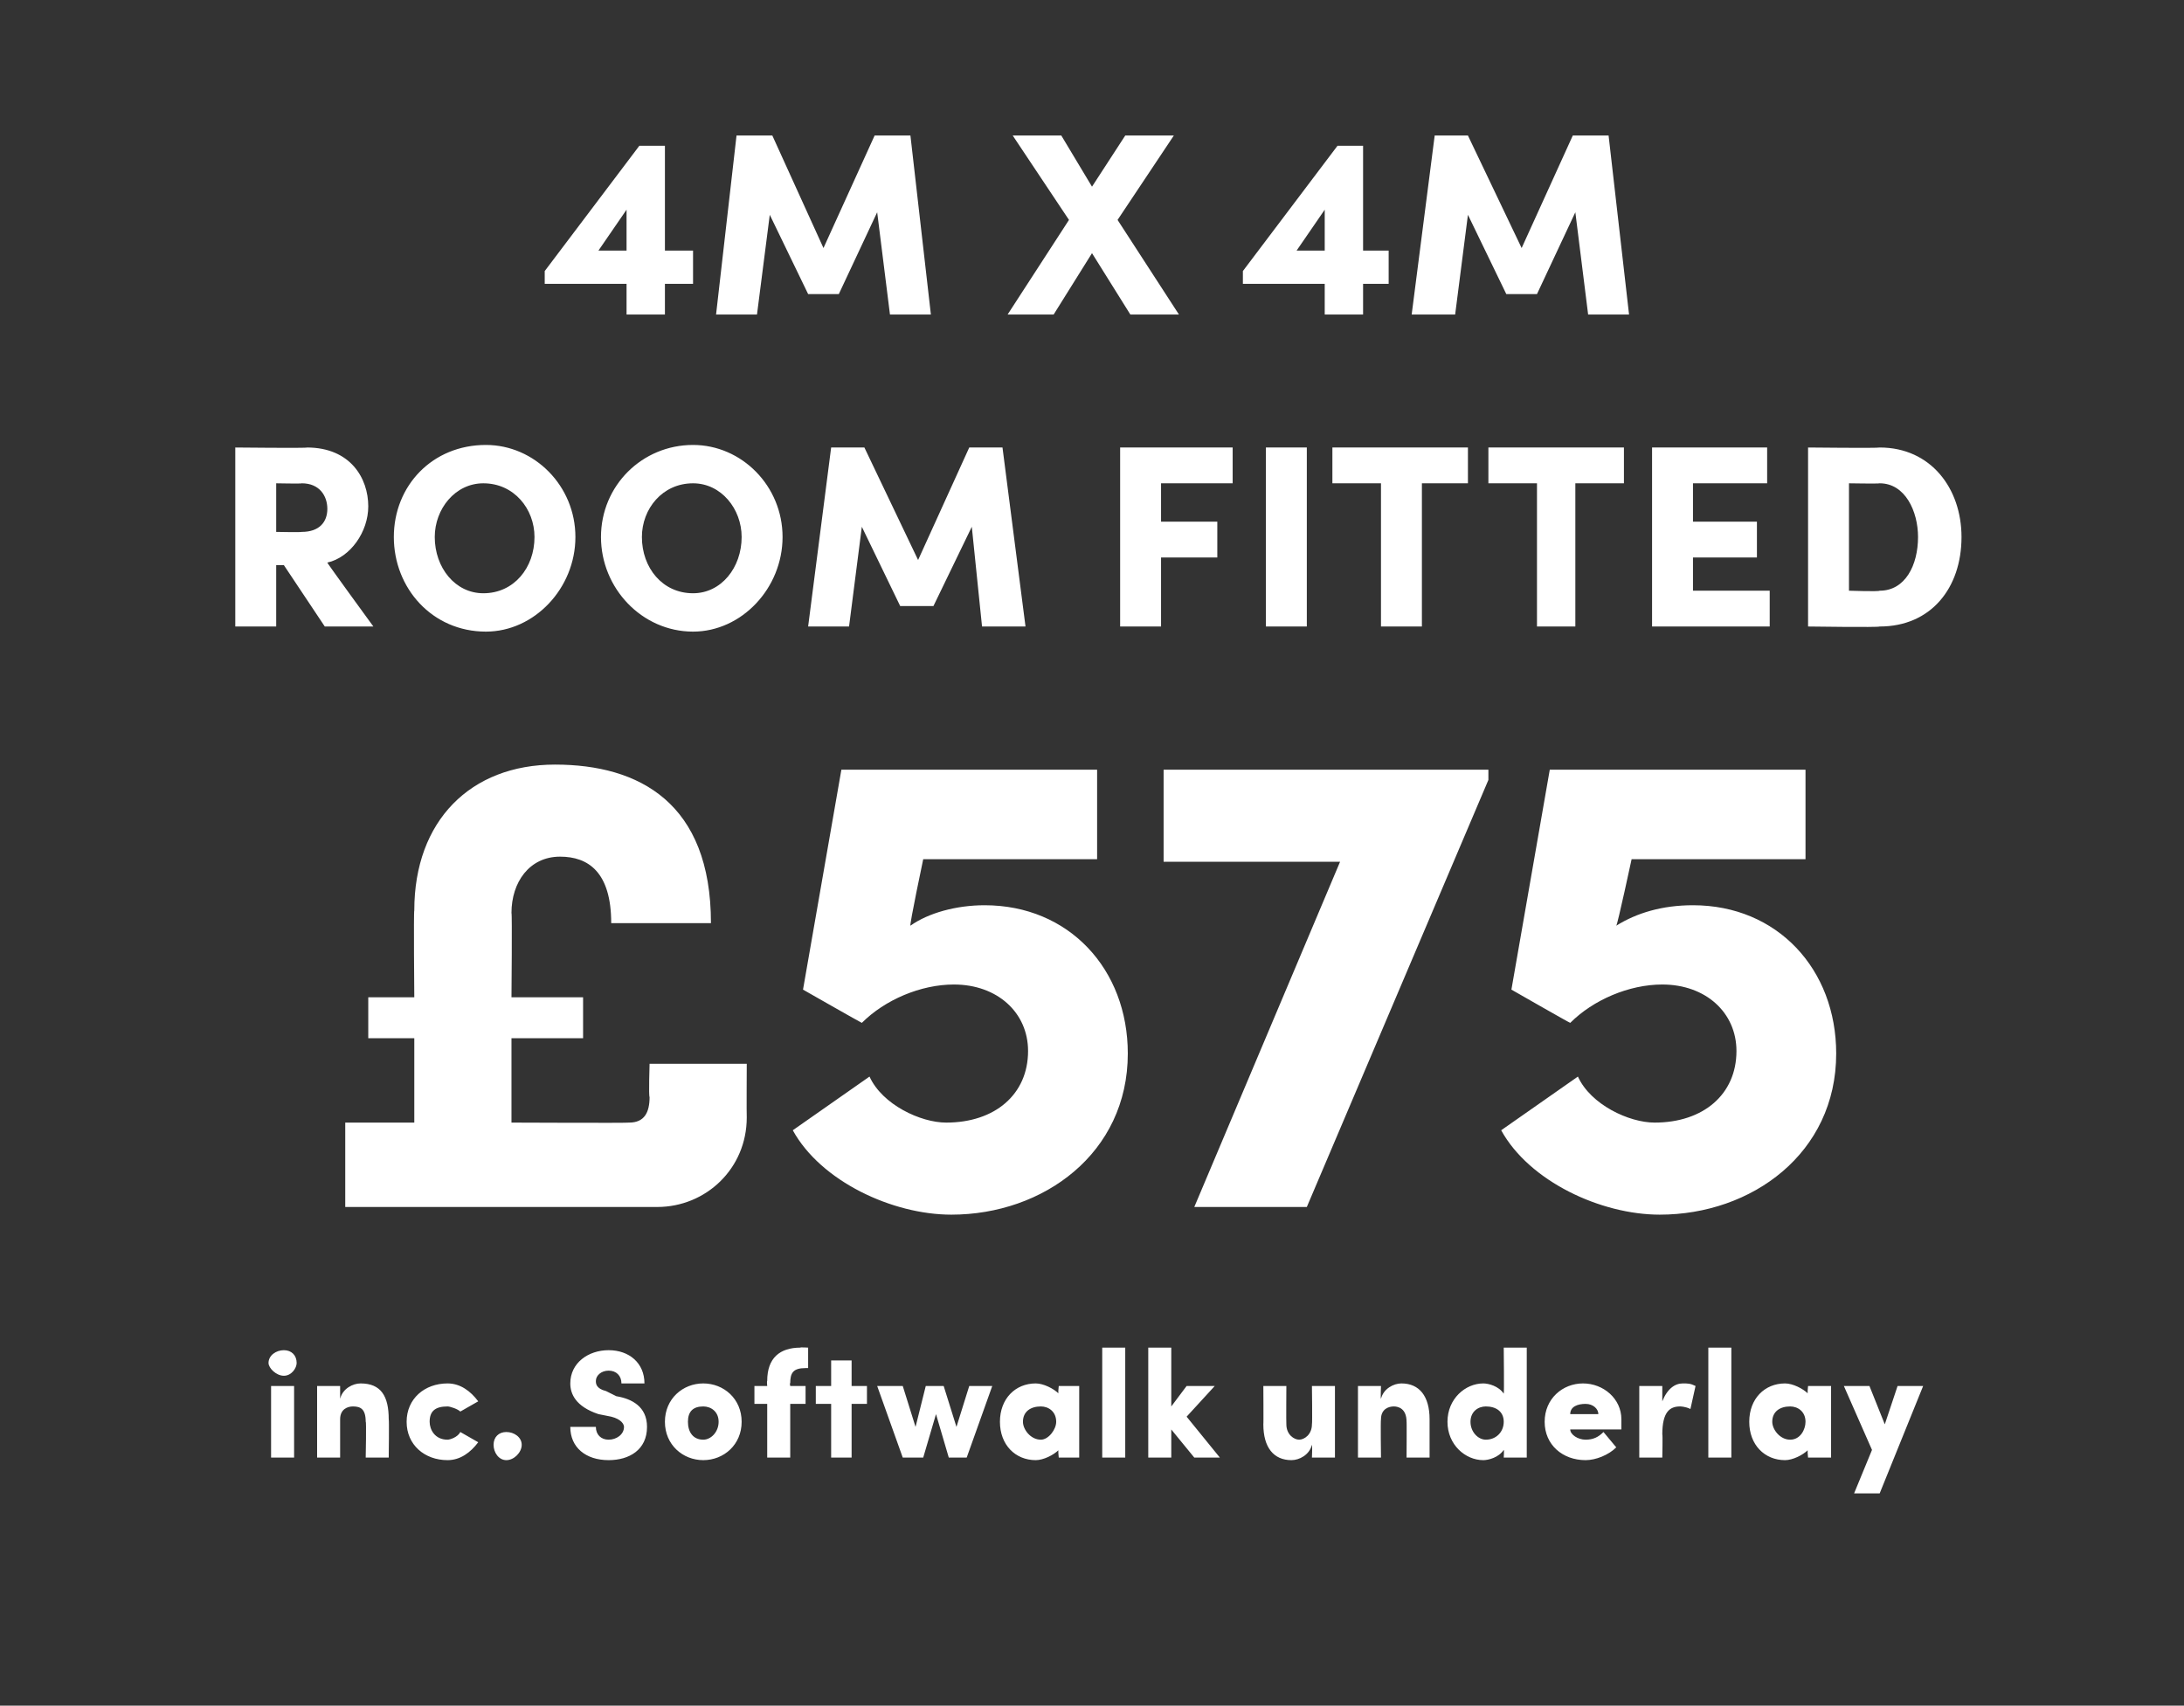
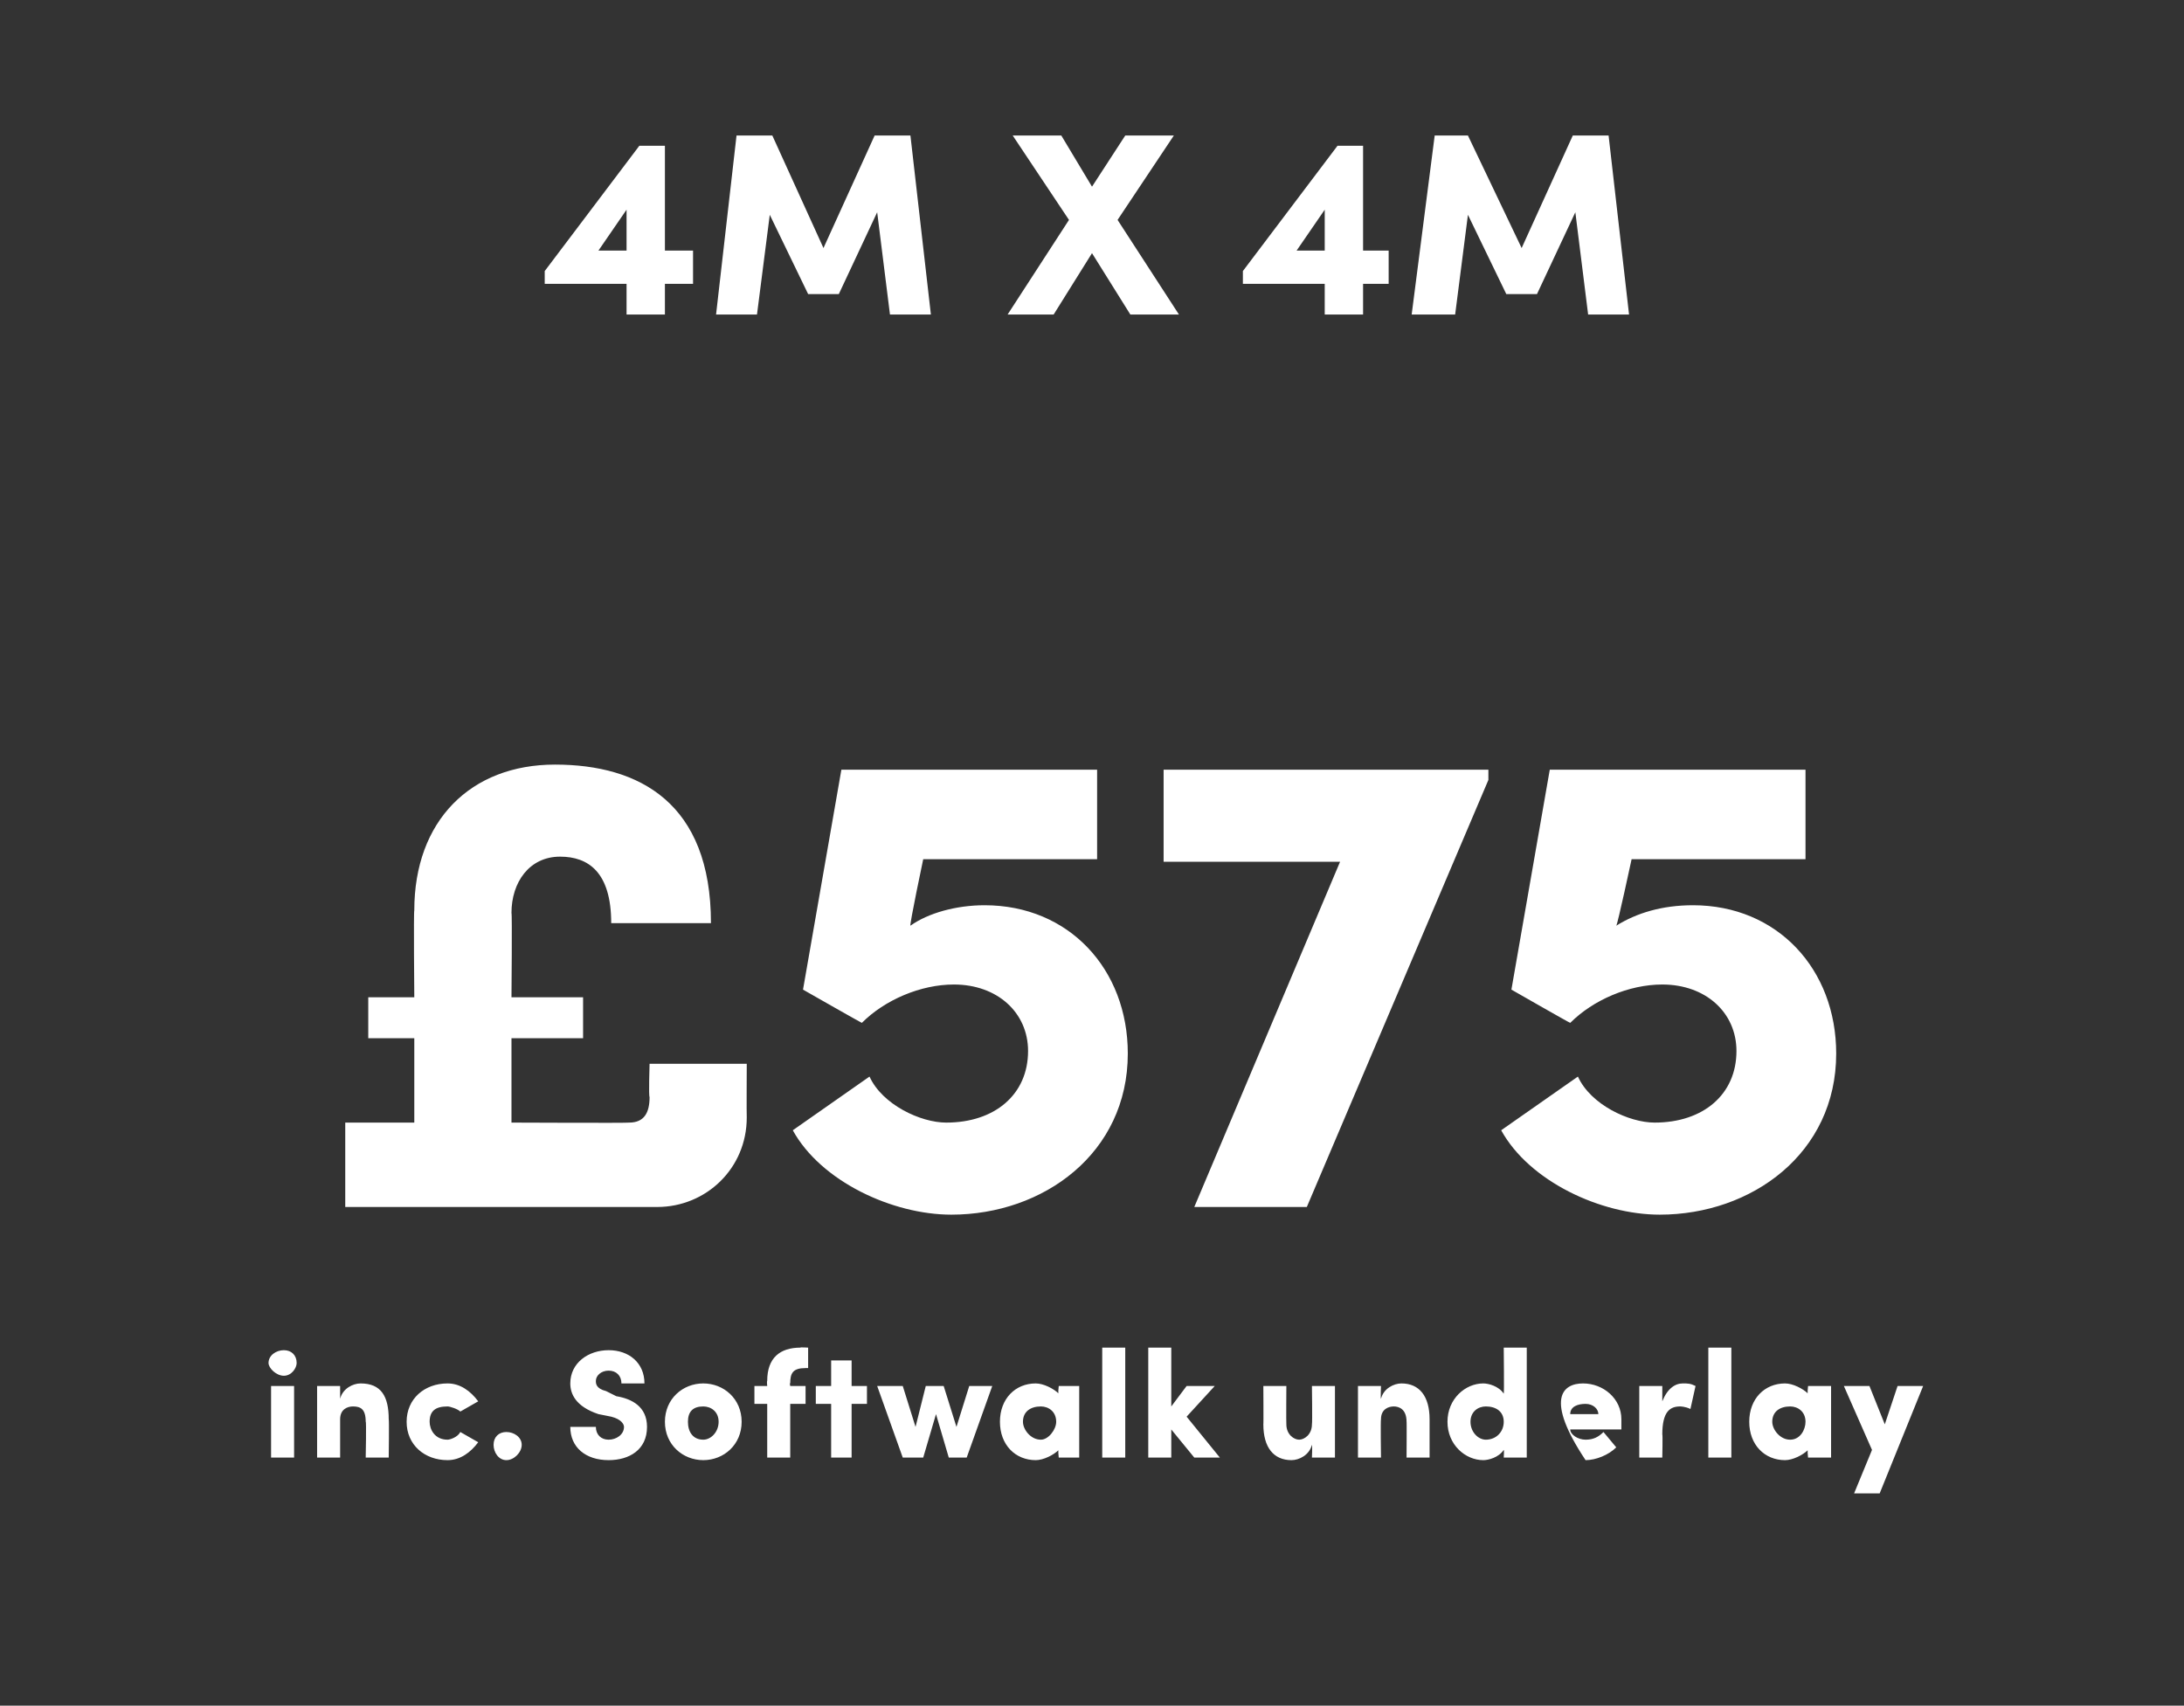
<svg xmlns="http://www.w3.org/2000/svg" version="1.1" width="85.4px" height="66.7px" viewBox="0 -5 85.4 66.7" style="top:-5px">
  <rect x="0" y="-5" width="85.4" height="66.7" fill="#333333" stroke="none" />
  <desc>4m x 4m room fitted £575 inc. Softwalk underlay</desc>
  <defs />
  <g id="Polygon23568">
-     <path d="M 10.5 48.3 C 10.5 48 10.8 47.8 11.1 47.8 C 11.4 47.8 11.6 48 11.6 48.3 C 11.6 48.5 11.4 48.8 11.1 48.8 C 10.8 48.8 10.5 48.5 10.5 48.3 Z M 10.6 52 L 10.6 49.2 L 11.5 49.2 L 11.5 52 L 10.6 52 Z M 15.2 50.5 C 15.22 50.5 15.2 52 15.2 52 L 14.3 52 C 14.3 52 14.33 50.55 14.3 50.6 C 14.3 50.1 14.1 50 13.8 50 C 13.6 50 13.3 50.1 13.3 50.5 C 13.3 50.55 13.3 52 13.3 52 L 12.4 52 L 12.4 49.2 L 13.3 49.2 C 13.3 49.2 13.3 49.69 13.3 49.7 C 13.4 49.3 13.8 49.1 14.1 49.1 C 14.9 49.1 15.2 49.6 15.2 50.5 Z M 15.9 50.6 C 15.9 49.7 16.6 49.1 17.5 49.1 C 18 49.1 18.4 49.4 18.7 49.8 C 18.7 49.8 18 50.2 18 50.2 C 17.9 50.1 17.6 50 17.5 50 C 17 50 16.8 50.2 16.8 50.6 C 16.8 50.9 17 51.3 17.5 51.3 C 17.6 51.3 17.9 51.2 18 51 C 18 51 18.7 51.4 18.7 51.4 C 18.4 51.8 18 52.1 17.5 52.1 C 16.6 52.1 15.9 51.5 15.9 50.6 Z M 19.3 51.5 C 19.3 51.2 19.5 51 19.8 51 C 20.1 51 20.4 51.2 20.4 51.5 C 20.4 51.8 20.1 52.1 19.8 52.1 C 19.5 52.1 19.3 51.8 19.3 51.5 Z M 22.3 50.8 C 22.3 50.8 23.3 50.8 23.3 50.8 C 23.3 51.1 23.5 51.3 23.8 51.3 C 24.1 51.3 24.4 51.1 24.4 50.8 C 24.4 50.7 24.3 50.5 23.9 50.4 C 23.9 50.4 23.4 50.3 23.4 50.3 C 22.5 50 22.3 49.5 22.3 49.1 C 22.3 48.3 23 47.8 23.8 47.8 C 24.6 47.8 25.2 48.3 25.2 49.1 C 25.2 49.1 24.3 49.1 24.3 49.1 C 24.3 48.8 24.1 48.6 23.8 48.6 C 23.5 48.6 23.3 48.8 23.3 49 C 23.3 49.1 23.3 49.3 23.7 49.4 C 23.7 49.4 24.1 49.6 24.1 49.6 C 24.7 49.7 25.3 50 25.3 50.8 C 25.3 51.7 24.6 52.1 23.8 52.1 C 22.9 52.1 22.3 51.6 22.3 50.8 Z M 26 50.6 C 26 49.7 26.7 49.1 27.5 49.1 C 28.3 49.1 29 49.7 29 50.6 C 29 51.5 28.3 52.1 27.5 52.1 C 26.7 52.1 26 51.5 26 50.6 Z M 28.1 50.6 C 28.1 50.2 27.8 50 27.5 50 C 27.1 50 26.9 50.2 26.9 50.6 C 26.9 51 27.1 51.3 27.5 51.3 C 27.8 51.3 28.1 51 28.1 50.6 Z M 31.5 48.5 C 31 48.5 30.9 48.7 30.9 49.1 C 30.87 49.05 30.9 49.2 30.9 49.2 L 31.5 49.2 L 31.5 49.9 L 30.9 49.9 L 30.9 52 L 30 52 L 30 49.9 L 29.5 49.9 L 29.5 49.2 L 30 49.2 C 30 49.2 29.98 49.03 30 49 C 30 48.1 30.5 47.7 31.3 47.7 C 31.28 47.68 31.6 47.7 31.6 47.7 L 31.6 48.5 C 31.6 48.5 31.46 48.5 31.5 48.5 Z M 33.9 49.2 L 33.9 49.9 L 33.3 49.9 L 33.3 52 L 32.5 52 L 32.5 49.9 L 31.9 49.9 L 31.9 49.2 L 32.5 49.2 L 32.5 48.2 L 33.3 48.2 L 33.3 49.2 L 33.9 49.2 Z M 37.9 49.2 L 38.8 49.2 L 37.8 52 L 37.1 52 L 36.6 50.3 L 36.1 52 L 35.3 52 L 34.3 49.2 L 35.3 49.2 L 35.8 50.8 L 36.2 49.2 L 36.9 49.2 L 37.4 50.8 L 37.9 49.2 Z M 41.4 49.2 L 42.2 49.2 L 42.2 52 L 41.4 52 C 41.4 52 41.36 51.65 41.4 51.7 C 41.2 51.9 40.8 52.1 40.5 52.1 C 39.7 52.1 39.1 51.5 39.1 50.6 C 39.1 49.7 39.7 49.1 40.5 49.1 C 40.8 49.1 41.2 49.3 41.4 49.5 C 41.36 49.54 41.4 49.2 41.4 49.2 Z M 41.3 50.6 C 41.3 50.2 41 50 40.7 50 C 40.3 50 40 50.2 40 50.6 C 40 50.9 40.3 51.3 40.7 51.3 C 41 51.3 41.3 50.9 41.3 50.6 Z M 43.1 52 L 43.1 47.7 L 44 47.7 L 44 52 L 43.1 52 Z M 47.7 52 L 46.7 52 L 45.8 50.9 L 45.8 52 L 44.9 52 L 44.9 47.7 L 45.8 47.7 L 45.8 50 L 46.4 49.2 L 47.5 49.2 L 46.4 50.4 L 47.7 52 Z M 51.3 49.2 L 52.2 49.2 L 52.2 52 L 51.3 52 C 51.3 52 51.32 51.53 51.3 51.5 C 51.2 51.9 50.8 52.1 50.5 52.1 C 49.8 52.1 49.4 51.6 49.4 50.7 C 49.41 50.72 49.4 49.2 49.4 49.2 L 50.3 49.2 C 50.3 49.2 50.29 50.66 50.3 50.7 C 50.3 51.1 50.6 51.3 50.8 51.3 C 51 51.3 51.3 51.1 51.3 50.7 C 51.32 50.66 51.3 49.2 51.3 49.2 Z M 55.9 50.5 C 55.9 50.5 55.9 52 55.9 52 L 55 52 C 55 52 55.01 50.55 55 50.6 C 55 50.1 54.7 50 54.5 50 C 54.3 50 54 50.1 54 50.5 C 53.98 50.55 54 52 54 52 L 53.1 52 L 53.1 49.2 L 54 49.2 C 54 49.2 53.98 49.69 54 49.7 C 54.1 49.3 54.5 49.1 54.8 49.1 C 55.5 49.1 55.9 49.6 55.9 50.5 Z M 58.8 47.7 L 59.7 47.7 L 59.7 52 L 58.8 52 C 58.8 52 58.82 51.69 58.8 51.7 C 58.6 52 58.2 52.1 58 52.1 C 57.3 52.1 56.6 51.5 56.6 50.6 C 56.6 49.7 57.3 49.1 58 49.1 C 58.2 49.1 58.6 49.2 58.8 49.5 C 58.82 49.51 58.8 47.7 58.8 47.7 Z M 58.8 50.6 C 58.8 50.2 58.5 50 58.1 50 C 57.8 50 57.5 50.2 57.5 50.6 C 57.5 51 57.8 51.3 58.1 51.3 C 58.5 51.3 58.8 51 58.8 50.6 Z M 63.4 50.9 C 63.4 50.9 61.4 50.9 61.4 50.9 C 61.4 51.1 61.7 51.3 62 51.3 C 62.3 51.3 62.5 51.2 62.7 51 C 62.7 51 63.2 51.6 63.2 51.6 C 62.9 51.9 62.4 52.1 62 52.1 C 61.1 52.1 60.4 51.5 60.4 50.6 C 60.4 49.7 61.1 49.1 61.9 49.1 C 62.7 49.1 63.4 49.7 63.4 50.5 C 63.4 50.6 63.4 50.7 63.4 50.9 Z M 62.5 50.3 C 62.5 50.1 62.3 49.9 62 49.9 C 61.7 49.9 61.4 50 61.4 50.3 C 61.4 50.3 62.5 50.3 62.5 50.3 Z M 66.3 49.2 C 66.3 49.2 66.1 50.1 66.1 50.1 C 65.9 50 65.7 50 65.7 50 C 65.3 50 65 50.2 65 51.1 C 65.02 51.07 65 52 65 52 L 64.1 52 L 64.1 49.2 L 65 49.2 C 65 49.2 65 49.8 65 49.8 C 65.2 49.3 65.5 49.1 65.8 49.1 C 66 49.1 66.1 49.1 66.3 49.2 Z M 66.8 52 L 66.8 47.7 L 67.7 47.7 L 67.7 52 L 66.8 52 Z M 70.7 49.2 L 71.6 49.2 L 71.6 52 L 70.7 52 C 70.7 52 70.66 51.65 70.7 51.7 C 70.5 51.9 70.1 52.1 69.8 52.1 C 69 52.1 68.4 51.5 68.4 50.6 C 68.4 49.7 69 49.1 69.8 49.1 C 70.1 49.1 70.5 49.3 70.7 49.5 C 70.66 49.54 70.7 49.2 70.7 49.2 Z M 70.6 50.6 C 70.6 50.2 70.3 50 70 50 C 69.6 50 69.3 50.2 69.3 50.6 C 69.3 50.9 69.6 51.3 70 51.3 C 70.4 51.3 70.6 50.9 70.6 50.6 Z M 74.2 49.2 L 75.2 49.2 L 73.5 53.4 L 72.5 53.4 L 73.2 51.7 L 72.1 49.2 L 73.1 49.2 L 73.7 50.7 L 74.2 49.2 Z " stroke="none" fill="#fff" />
+     <path d="M 10.5 48.3 C 10.5 48 10.8 47.8 11.1 47.8 C 11.4 47.8 11.6 48 11.6 48.3 C 11.6 48.5 11.4 48.8 11.1 48.8 C 10.8 48.8 10.5 48.5 10.5 48.3 Z M 10.6 52 L 10.6 49.2 L 11.5 49.2 L 11.5 52 L 10.6 52 Z M 15.2 50.5 C 15.22 50.5 15.2 52 15.2 52 L 14.3 52 C 14.3 52 14.33 50.55 14.3 50.6 C 14.3 50.1 14.1 50 13.8 50 C 13.6 50 13.3 50.1 13.3 50.5 C 13.3 50.55 13.3 52 13.3 52 L 12.4 52 L 12.4 49.2 L 13.3 49.2 C 13.3 49.2 13.3 49.69 13.3 49.7 C 13.4 49.3 13.8 49.1 14.1 49.1 C 14.9 49.1 15.2 49.6 15.2 50.5 Z M 15.9 50.6 C 15.9 49.7 16.6 49.1 17.5 49.1 C 18 49.1 18.4 49.4 18.7 49.8 C 18.7 49.8 18 50.2 18 50.2 C 17.9 50.1 17.6 50 17.5 50 C 17 50 16.8 50.2 16.8 50.6 C 16.8 50.9 17 51.3 17.5 51.3 C 17.6 51.3 17.9 51.2 18 51 C 18 51 18.7 51.4 18.7 51.4 C 18.4 51.8 18 52.1 17.5 52.1 C 16.6 52.1 15.9 51.5 15.9 50.6 Z M 19.3 51.5 C 19.3 51.2 19.5 51 19.8 51 C 20.1 51 20.4 51.2 20.4 51.5 C 20.4 51.8 20.1 52.1 19.8 52.1 C 19.5 52.1 19.3 51.8 19.3 51.5 Z M 22.3 50.8 C 22.3 50.8 23.3 50.8 23.3 50.8 C 23.3 51.1 23.5 51.3 23.8 51.3 C 24.1 51.3 24.4 51.1 24.4 50.8 C 24.4 50.7 24.3 50.5 23.9 50.4 C 23.9 50.4 23.4 50.3 23.4 50.3 C 22.5 50 22.3 49.5 22.3 49.1 C 22.3 48.3 23 47.8 23.8 47.8 C 24.6 47.8 25.2 48.3 25.2 49.1 C 25.2 49.1 24.3 49.1 24.3 49.1 C 24.3 48.8 24.1 48.6 23.8 48.6 C 23.5 48.6 23.3 48.8 23.3 49 C 23.3 49.1 23.3 49.3 23.7 49.4 C 23.7 49.4 24.1 49.6 24.1 49.6 C 24.7 49.7 25.3 50 25.3 50.8 C 25.3 51.7 24.6 52.1 23.8 52.1 C 22.9 52.1 22.3 51.6 22.3 50.8 Z M 26 50.6 C 26 49.7 26.7 49.1 27.5 49.1 C 28.3 49.1 29 49.7 29 50.6 C 29 51.5 28.3 52.1 27.5 52.1 C 26.7 52.1 26 51.5 26 50.6 Z M 28.1 50.6 C 28.1 50.2 27.8 50 27.5 50 C 27.1 50 26.9 50.2 26.9 50.6 C 26.9 51 27.1 51.3 27.5 51.3 C 27.8 51.3 28.1 51 28.1 50.6 Z M 31.5 48.5 C 31 48.5 30.9 48.7 30.9 49.1 C 30.87 49.05 30.9 49.2 30.9 49.2 L 31.5 49.2 L 31.5 49.9 L 30.9 49.9 L 30.9 52 L 30 52 L 30 49.9 L 29.5 49.9 L 29.5 49.2 L 30 49.2 C 30 49.2 29.98 49.03 30 49 C 30 48.1 30.5 47.7 31.3 47.7 C 31.28 47.68 31.6 47.7 31.6 47.7 L 31.6 48.5 C 31.6 48.5 31.46 48.5 31.5 48.5 Z M 33.9 49.2 L 33.9 49.9 L 33.3 49.9 L 33.3 52 L 32.5 52 L 32.5 49.9 L 31.9 49.9 L 31.9 49.2 L 32.5 49.2 L 32.5 48.2 L 33.3 48.2 L 33.3 49.2 L 33.9 49.2 Z M 37.9 49.2 L 38.8 49.2 L 37.8 52 L 37.1 52 L 36.6 50.3 L 36.1 52 L 35.3 52 L 34.3 49.2 L 35.3 49.2 L 35.8 50.8 L 36.2 49.2 L 36.9 49.2 L 37.4 50.8 L 37.9 49.2 Z M 41.4 49.2 L 42.2 49.2 L 42.2 52 L 41.4 52 C 41.4 52 41.36 51.65 41.4 51.7 C 41.2 51.9 40.8 52.1 40.5 52.1 C 39.7 52.1 39.1 51.5 39.1 50.6 C 39.1 49.7 39.7 49.1 40.5 49.1 C 40.8 49.1 41.2 49.3 41.4 49.5 C 41.36 49.54 41.4 49.2 41.4 49.2 Z M 41.3 50.6 C 41.3 50.2 41 50 40.7 50 C 40.3 50 40 50.2 40 50.6 C 40 50.9 40.3 51.3 40.7 51.3 C 41 51.3 41.3 50.9 41.3 50.6 Z M 43.1 52 L 43.1 47.7 L 44 47.7 L 44 52 L 43.1 52 Z M 47.7 52 L 46.7 52 L 45.8 50.9 L 45.8 52 L 44.9 52 L 44.9 47.7 L 45.8 47.7 L 45.8 50 L 46.4 49.2 L 47.5 49.2 L 46.4 50.4 L 47.7 52 Z M 51.3 49.2 L 52.2 49.2 L 52.2 52 L 51.3 52 C 51.3 52 51.32 51.53 51.3 51.5 C 51.2 51.9 50.8 52.1 50.5 52.1 C 49.8 52.1 49.4 51.6 49.4 50.7 C 49.41 50.72 49.4 49.2 49.4 49.2 L 50.3 49.2 C 50.3 49.2 50.29 50.66 50.3 50.7 C 50.3 51.1 50.6 51.3 50.8 51.3 C 51 51.3 51.3 51.1 51.3 50.7 C 51.32 50.66 51.3 49.2 51.3 49.2 Z M 55.9 50.5 C 55.9 50.5 55.9 52 55.9 52 L 55 52 C 55 52 55.01 50.55 55 50.6 C 55 50.1 54.7 50 54.5 50 C 54.3 50 54 50.1 54 50.5 C 53.98 50.55 54 52 54 52 L 53.1 52 L 53.1 49.2 L 54 49.2 C 54 49.2 53.98 49.69 54 49.7 C 54.1 49.3 54.5 49.1 54.8 49.1 C 55.5 49.1 55.9 49.6 55.9 50.5 Z M 58.8 47.7 L 59.7 47.7 L 59.7 52 L 58.8 52 C 58.8 52 58.82 51.69 58.8 51.7 C 58.6 52 58.2 52.1 58 52.1 C 57.3 52.1 56.6 51.5 56.6 50.6 C 56.6 49.7 57.3 49.1 58 49.1 C 58.2 49.1 58.6 49.2 58.8 49.5 C 58.82 49.51 58.8 47.7 58.8 47.7 Z M 58.8 50.6 C 58.8 50.2 58.5 50 58.1 50 C 57.8 50 57.5 50.2 57.5 50.6 C 57.5 51 57.8 51.3 58.1 51.3 C 58.5 51.3 58.8 51 58.8 50.6 Z M 63.4 50.9 C 63.4 50.9 61.4 50.9 61.4 50.9 C 61.4 51.1 61.7 51.3 62 51.3 C 62.3 51.3 62.5 51.2 62.7 51 C 62.7 51 63.2 51.6 63.2 51.6 C 62.9 51.9 62.4 52.1 62 52.1 C 60.4 49.7 61.1 49.1 61.9 49.1 C 62.7 49.1 63.4 49.7 63.4 50.5 C 63.4 50.6 63.4 50.7 63.4 50.9 Z M 62.5 50.3 C 62.5 50.1 62.3 49.9 62 49.9 C 61.7 49.9 61.4 50 61.4 50.3 C 61.4 50.3 62.5 50.3 62.5 50.3 Z M 66.3 49.2 C 66.3 49.2 66.1 50.1 66.1 50.1 C 65.9 50 65.7 50 65.7 50 C 65.3 50 65 50.2 65 51.1 C 65.02 51.07 65 52 65 52 L 64.1 52 L 64.1 49.2 L 65 49.2 C 65 49.2 65 49.8 65 49.8 C 65.2 49.3 65.5 49.1 65.8 49.1 C 66 49.1 66.1 49.1 66.3 49.2 Z M 66.8 52 L 66.8 47.7 L 67.7 47.7 L 67.7 52 L 66.8 52 Z M 70.7 49.2 L 71.6 49.2 L 71.6 52 L 70.7 52 C 70.7 52 70.66 51.65 70.7 51.7 C 70.5 51.9 70.1 52.1 69.8 52.1 C 69 52.1 68.4 51.5 68.4 50.6 C 68.4 49.7 69 49.1 69.8 49.1 C 70.1 49.1 70.5 49.3 70.7 49.5 C 70.66 49.54 70.7 49.2 70.7 49.2 Z M 70.6 50.6 C 70.6 50.2 70.3 50 70 50 C 69.6 50 69.3 50.2 69.3 50.6 C 69.3 50.9 69.6 51.3 70 51.3 C 70.4 51.3 70.6 50.9 70.6 50.6 Z M 74.2 49.2 L 75.2 49.2 L 73.5 53.4 L 72.5 53.4 L 73.2 51.7 L 72.1 49.2 L 73.1 49.2 L 73.7 50.7 L 74.2 49.2 Z " stroke="none" fill="#fff" />
  </g>
  <g id="Polygon23567">
    <path d="M 25.4 36.6 L 29.2 36.6 C 29.2 36.6 29.19 38.66 29.2 38.7 C 29.2 40.7 27.6 42.2 25.7 42.2 C 25.72 42.2 13.5 42.2 13.5 42.2 L 13.5 38.9 L 16.2 38.9 L 16.2 35.6 L 14.4 35.6 L 14.4 34 L 16.2 34 C 16.2 34 16.17 30.64 16.2 30.6 C 16.2 27.1 18.4 24.9 21.7 24.9 C 25 24.9 27.8 26.4 27.8 31.1 C 27.8 31.1 23.9 31.1 23.9 31.1 C 23.9 29.1 23 28.5 21.9 28.5 C 20.7 28.5 20 29.5 20 30.7 C 20.03 30.72 20 34 20 34 L 22.8 34 L 22.8 35.6 L 20 35.6 L 20 38.9 C 20 38.9 24.6 38.92 24.6 38.9 C 25.2 38.9 25.4 38.5 25.4 37.9 C 25.36 37.87 25.4 36.6 25.4 36.6 Z M 44.1 36.2 C 44.1 40.1 40.8 42.5 37.2 42.5 C 34.9 42.5 32.1 41.2 31 39.2 C 31 39.2 34 37.1 34 37.1 C 34.5 38.2 36 38.9 37 38.9 C 38.9 38.9 40.2 37.8 40.2 36.1 C 40.2 34.6 39 33.5 37.3 33.5 C 36 33.5 34.6 34.1 33.7 35 C 33.68 35 31.4 33.7 31.4 33.7 L 32.9 25.1 L 42.9 25.1 L 42.9 28.6 L 36.1 28.6 C 36.1 28.6 35.56 31.16 35.6 31.2 C 36.3 30.7 37.4 30.4 38.5 30.4 C 41.8 30.4 44.1 32.9 44.1 36.2 Z M 45.5 25.1 L 58.2 25.1 L 58.2 25.5 L 51.1 42.2 L 46.7 42.2 L 52.4 28.7 L 45.5 28.7 L 45.5 25.1 Z M 71.8 36.2 C 71.8 40.1 68.5 42.5 64.9 42.5 C 62.6 42.5 59.8 41.2 58.7 39.2 C 58.7 39.2 61.7 37.1 61.7 37.1 C 62.2 38.2 63.7 38.9 64.7 38.9 C 66.6 38.9 67.9 37.8 67.9 36.1 C 67.9 34.6 66.7 33.5 65 33.5 C 63.7 33.5 62.3 34.1 61.4 35 C 61.37 35 59.1 33.7 59.1 33.7 L 60.6 25.1 L 70.6 25.1 L 70.6 28.6 L 63.8 28.6 C 63.8 28.6 63.25 31.16 63.2 31.2 C 64 30.7 65 30.4 66.2 30.4 C 69.5 30.4 71.8 32.9 71.8 36.2 Z " stroke="none" fill="#fff" />
  </g>
  <g id="Polygon23566">
-     <path d="M 12.7 19.5 L 11.1 17.1 L 10.8 17.1 L 10.8 19.5 L 9.2 19.5 L 9.2 12.5 C 9.2 12.5 12.04 12.53 12 12.5 C 13.7 12.5 14.4 13.7 14.4 14.8 C 14.4 15.8 13.7 16.8 12.8 17 C 12.76 16.98 14.6 19.5 14.6 19.5 L 12.7 19.5 Z M 10.8 13.9 L 10.8 15.8 C 10.8 15.8 11.78 15.82 11.8 15.8 C 12.5 15.8 12.8 15.4 12.8 14.9 C 12.8 14.4 12.5 13.9 11.8 13.9 C 11.82 13.92 10.8 13.9 10.8 13.9 Z M 15.4 16 C 15.4 14 16.9 12.4 19 12.4 C 20.9 12.4 22.5 14 22.5 16 C 22.5 18 20.9 19.7 19 19.7 C 16.9 19.7 15.4 18 15.4 16 Z M 20.9 16 C 20.9 14.9 20.1 13.9 18.9 13.9 C 17.8 13.9 17 14.9 17 16 C 17 17.2 17.8 18.2 18.9 18.2 C 20.1 18.2 20.9 17.2 20.9 16 Z M 23.5 16 C 23.5 14 25.1 12.4 27.1 12.4 C 29 12.4 30.6 14 30.6 16 C 30.6 18 29 19.7 27.1 19.7 C 25.1 19.7 23.5 18 23.5 16 Z M 29 16 C 29 14.9 28.2 13.9 27.1 13.9 C 25.9 13.9 25.1 14.9 25.1 16 C 25.1 17.2 25.9 18.2 27.1 18.2 C 28.2 18.2 29 17.2 29 16 Z M 40.1 19.5 L 38.4 19.5 L 38 15.6 L 36.5 18.7 L 35.2 18.7 L 33.7 15.6 L 33.2 19.5 L 31.6 19.5 L 32.5 12.5 L 33.8 12.5 L 35.9 16.9 L 37.9 12.5 L 39.2 12.5 L 40.1 19.5 Z M 48.2 13.9 L 45.4 13.9 L 45.4 15.4 L 47.6 15.4 L 47.6 16.8 L 45.4 16.8 L 45.4 19.5 L 43.8 19.5 L 43.8 12.5 L 48.2 12.5 L 48.2 13.9 Z M 49.5 19.5 L 49.5 12.5 L 51.1 12.5 L 51.1 19.5 L 49.5 19.5 Z M 57.4 12.5 L 57.4 13.9 L 55.6 13.9 L 55.6 19.5 L 54 19.5 L 54 13.9 L 52.1 13.9 L 52.1 12.5 L 57.4 12.5 Z M 63.5 12.5 L 63.5 13.9 L 61.6 13.9 L 61.6 19.5 L 60.1 19.5 L 60.1 13.9 L 58.2 13.9 L 58.2 12.5 L 63.5 12.5 Z M 66.2 18.1 L 69.2 18.1 L 69.2 19.5 L 64.6 19.5 L 64.6 12.5 L 69.1 12.5 L 69.1 13.9 L 66.2 13.9 L 66.2 15.4 L 68.7 15.4 L 68.7 16.8 L 66.2 16.8 L 66.2 18.1 Z M 73.5 12.5 C 75.5 12.5 76.7 14.1 76.7 16 C 76.7 18 75.5 19.5 73.5 19.5 C 73.46 19.54 70.7 19.5 70.7 19.5 L 70.7 12.5 C 70.7 12.5 73.46 12.53 73.5 12.5 Z M 73.5 18.1 C 74.5 18.1 75 17.1 75 16 C 75 15 74.5 13.9 73.5 13.9 C 73.46 13.92 72.3 13.9 72.3 13.9 L 72.3 18.1 C 72.3 18.1 73.46 18.14 73.5 18.1 Z " stroke="none" fill="#fff" />
-   </g>
+     </g>
  <g id="Polygon23565">
    <path d="M 27.1 4.8 L 27.1 6.1 L 26 6.1 L 26 7.3 L 24.5 7.3 L 24.5 6.1 L 21.3 6.1 L 21.3 5.6 L 25 0.7 L 26 0.7 L 26 4.8 L 27.1 4.8 Z M 23.4 4.8 L 24.5 4.8 L 24.5 3.2 L 23.4 4.8 Z M 36.4 7.3 L 34.8 7.3 L 34.3 3.3 L 32.8 6.5 L 31.6 6.5 L 30.1 3.4 L 29.6 7.3 L 28 7.3 L 28.8 0.3 L 30.2 0.3 L 32.2 4.7 L 34.2 0.3 L 35.6 0.3 L 36.4 7.3 Z M 46.1 7.3 L 44.2 7.3 L 42.7 4.9 L 41.2 7.3 L 39.4 7.3 L 41.8 3.6 L 39.6 0.3 L 41.5 0.3 L 42.7 2.3 L 44 0.3 L 45.9 0.3 L 43.7 3.6 L 46.1 7.3 Z M 54.3 4.8 L 54.3 6.1 L 53.3 6.1 L 53.3 7.3 L 51.8 7.3 L 51.8 6.1 L 48.6 6.1 L 48.6 5.6 L 52.3 0.7 L 53.3 0.7 L 53.3 4.8 L 54.3 4.8 Z M 50.7 4.8 L 51.8 4.8 L 51.8 3.2 L 50.7 4.8 Z M 63.7 7.3 L 62.1 7.3 L 61.6 3.3 L 60.1 6.5 L 58.9 6.5 L 57.4 3.4 L 56.9 7.3 L 55.2 7.3 L 56.1 0.3 L 57.4 0.3 L 59.5 4.7 L 61.5 0.3 L 62.9 0.3 L 63.7 7.3 Z " stroke="none" fill="#fff" />
  </g>
</svg>